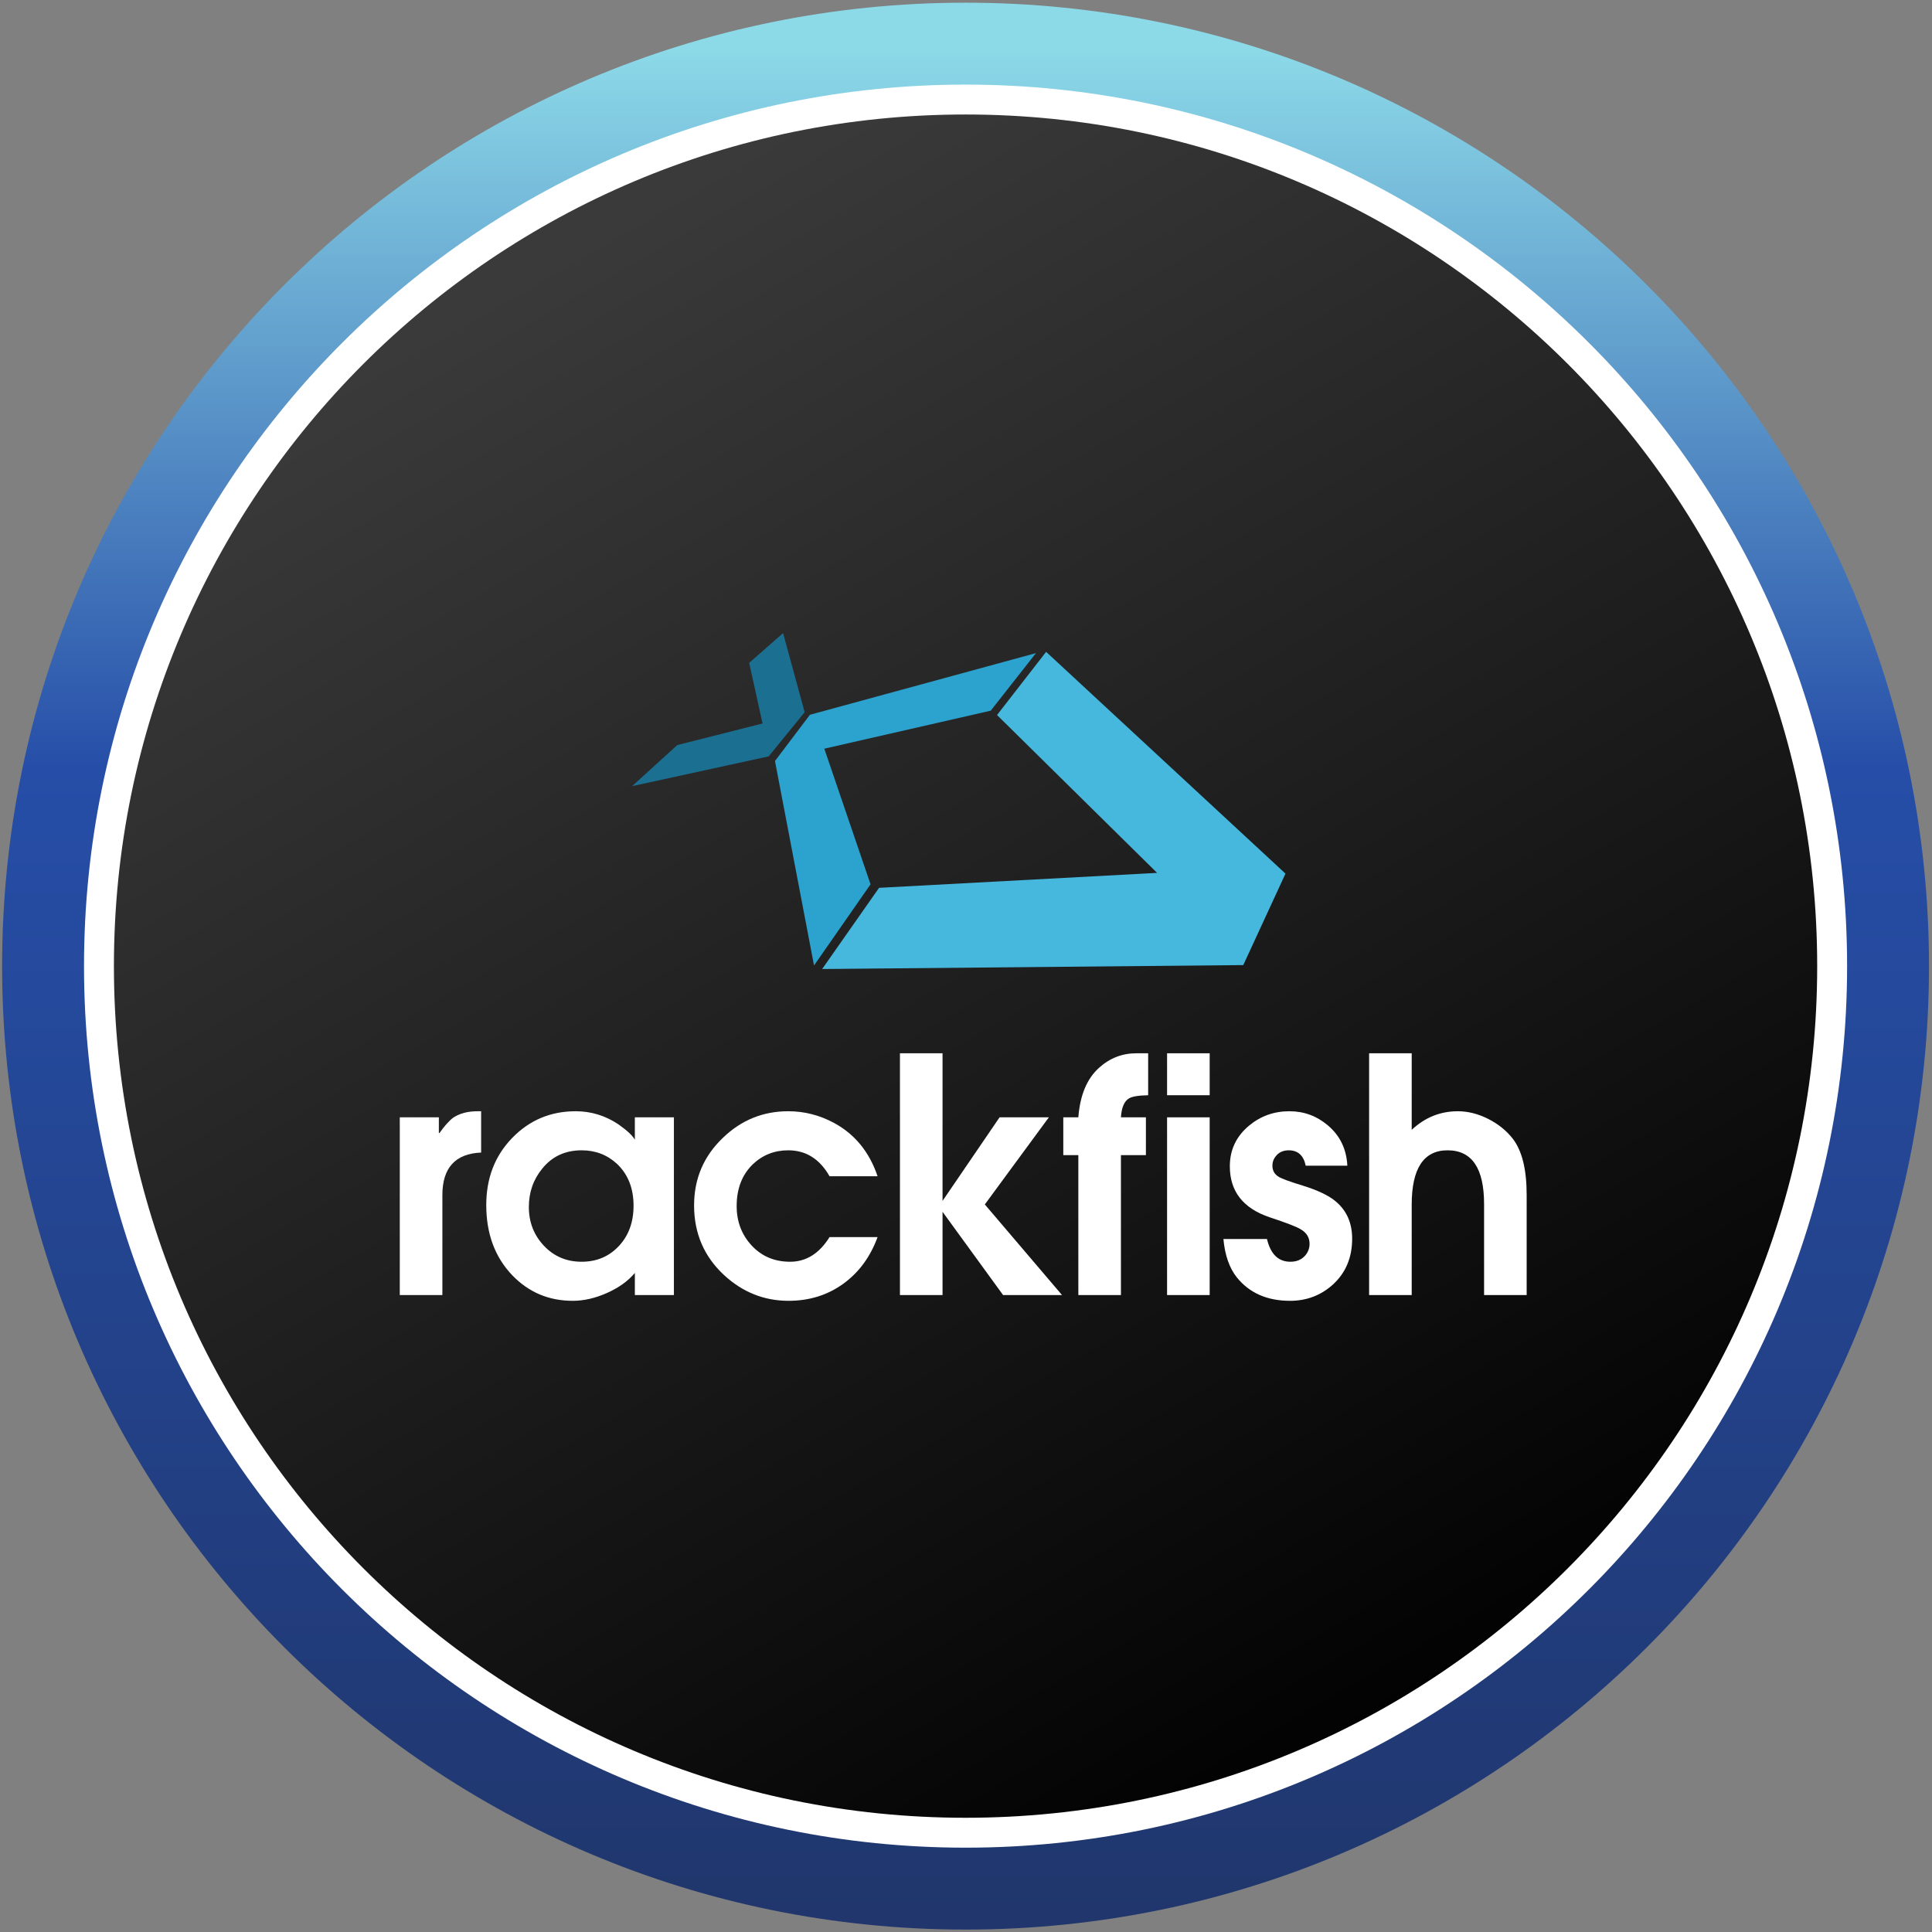
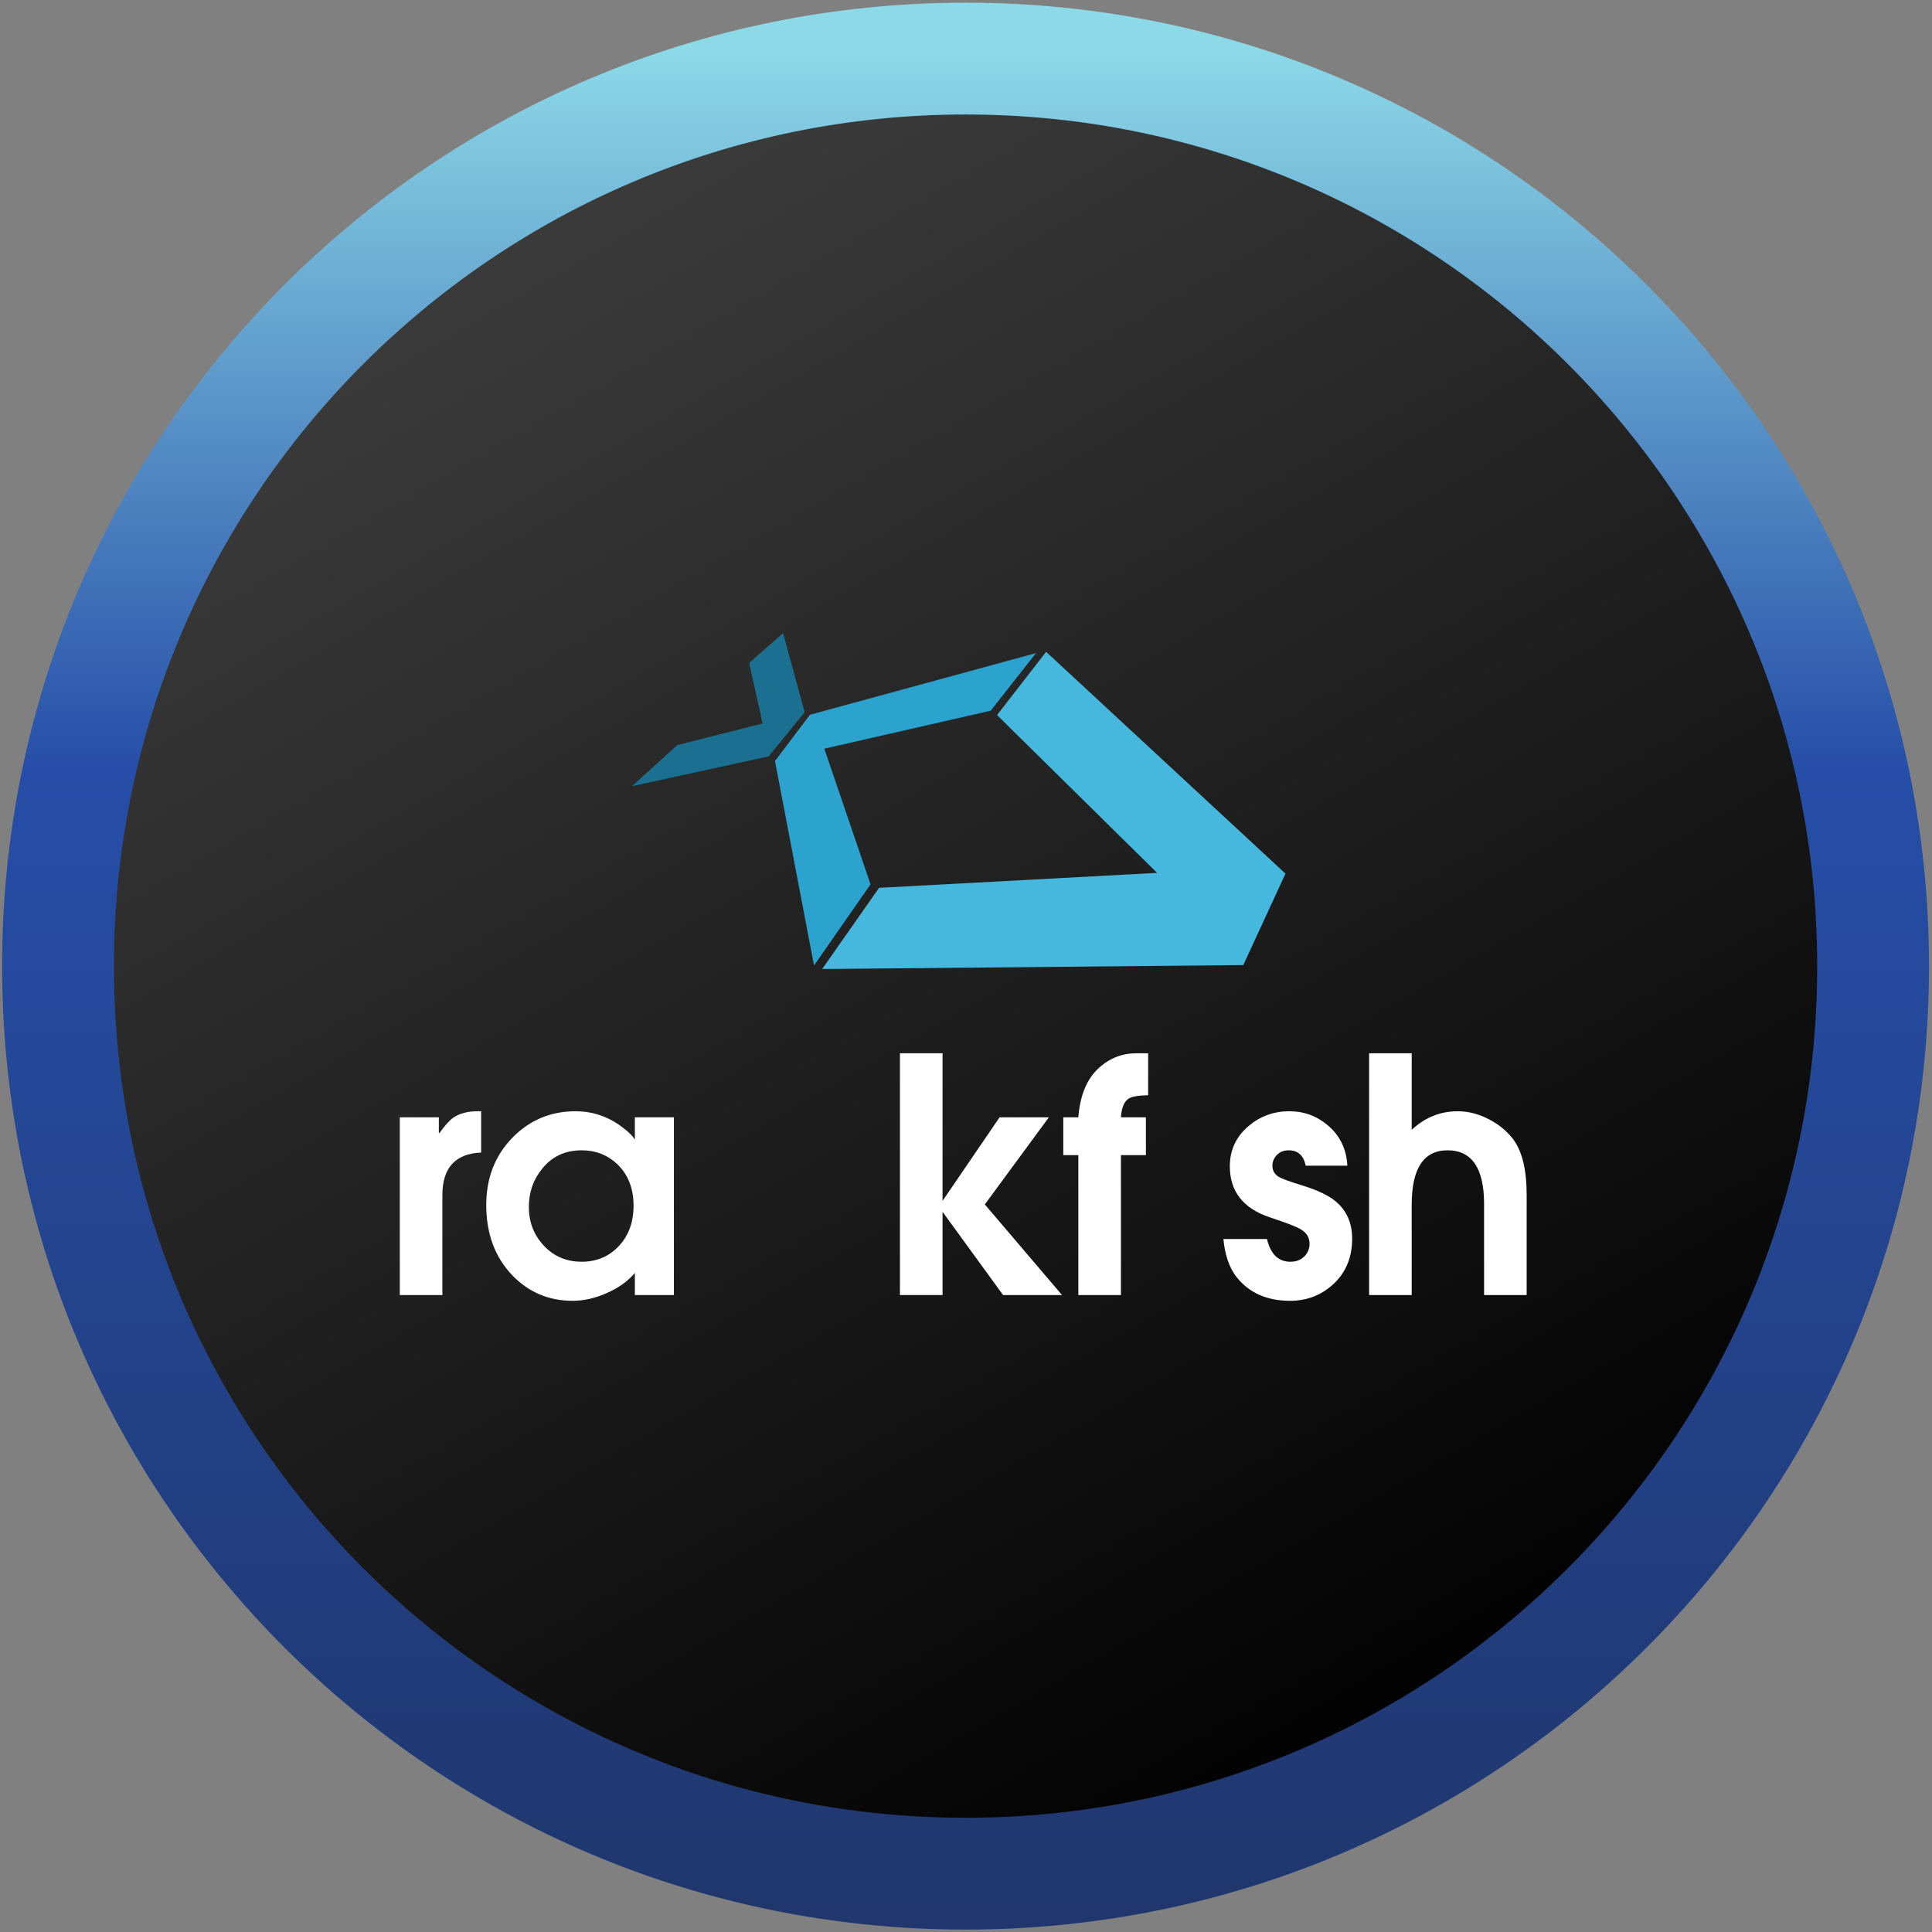
<svg xmlns="http://www.w3.org/2000/svg" viewBox="0 0 1667 1667" width="1667" height="1667">
  <rect x="0" y="0" width="1667" height="1667" fill="#808080" stroke="none" />
  <title>rackfish_tabtag-svg</title>
  <defs>
    <clipPath clipPathUnits="userSpaceOnUse" id="cp1">
      <path d="M833.12 2.32C1292.23 2.32 1664.41 374.5 1664.41 833.61C1664.41 1292.72 1292.23 1664.91 833.12 1664.91C374.01 1664.91 1.82 1292.72 1.82 833.61C1.82 374.5 374.01 2.32 833.12 2.32Z" />
    </clipPath>
    <linearGradient id="grd1" gradientUnits="userSpaceOnUse" x1="680.136" y1="1660.71" x2="680.14" y2="42.38">
      <stop offset="0" stop-color="#20366c" />
      <stop offset="0.617" stop-color="#264ea8" />
      <stop offset="1" stop-color="#8cd9e8" />
    </linearGradient>
    <clipPath clipPathUnits="userSpaceOnUse" id="cp2">
      <path d="M833.12 98.79C1238.95 98.79 1567.94 427.78 1567.94 833.61C1567.94 1239.44 1238.95 1568.44 833.12 1568.44C427.28 1568.44 98.29 1239.44 98.29 833.61C98.29 427.78 427.28 98.79 833.12 98.79Z" />
    </clipPath>
    <linearGradient id="grd2" gradientUnits="userSpaceOnUse" x1="1573.12" y1="1323.368" x2="822.491" y2="23.237">
      <stop offset="0" stop-color="#000000" />
      <stop offset="1" stop-color="#3a3a3a" />
    </linearGradient>
  </defs>
  <style>
		tspan { white-space:pre }
		.shp0 { fill: url(#grd1) } 
		.shp1 { fill: #ffffff } 
		.shp2 { fill: url(#grd2) } 
		.shp3 { fill: #2ca3ce } 
		.shp4 { fill: #46b8de } 
		.shp5 { fill: #1b6f90 } 
	</style>
  <g id="g10">
    <g id="g12">
      <g id="g14">
        <g id="Clip-Path: g16" clip-path="url(#cp1)">
          <g id="g16">
            <path id="path30" class="shp0" d="M833.12 2.32C1292.23 2.32 1664.41 374.5 1664.41 833.61C1664.41 1292.72 1292.23 1664.91 833.12 1664.91C374.01 1664.91 1.82 1292.72 1.82 833.61C1.82 374.5 374.01 2.32 833.12 2.32Z" />
          </g>
        </g>
      </g>
-       <path id="path32" fill-rule="evenodd" class="shp1" d="M833.12 72.99C1253.2 72.99 1593.74 413.53 1593.74 833.61C1593.74 1253.69 1253.2 1594.24 833.12 1594.24C413.04 1594.24 72.49 1253.69 72.49 833.61C72.49 413.53 413.04 72.99 833.12 72.99" />
      <g id="g34">
        <g id="Clip-Path: g36" clip-path="url(#cp2)">
          <g id="g36">
            <path id="path48" class="shp2" d="M833.12 98.79C1238.95 98.79 1567.94 427.78 1567.94 833.61C1567.94 1239.44 1238.95 1568.44 833.12 1568.44C427.28 1568.44 98.29 1239.44 98.29 833.61C98.29 427.78 427.28 98.79 833.12 98.79Z" />
          </g>
        </g>
      </g>
      <path id="path50" fill-rule="evenodd" class="shp3" d="M893.86 563.53L854.85 613.19L711.24 645.99L751.13 763.01L702.37 833.06L668.68 656.62L698.83 616.73L893.86 563.53" />
      <path id="path52" fill-rule="evenodd" class="shp4" d="M860.28 616.96L902.63 562.43L1109.16 753.79L1072.74 832.71L709.38 836.11L758.49 766.05L998.38 753.16L860.28 616.96" />
      <path id="path54" fill-rule="evenodd" class="shp5" d="M545.36 678.33L584.37 642.87L657.95 624.25L646.42 571.95L675.68 546.24L694.29 614.5L663.27 652.62L545.36 678.33" />
      <path id="path56" fill-rule="evenodd" class="shp1" d="M344.95 1117.42L344.95 964.07L378.66 964.07L378.66 977.61L379.21 977.61C383.64 971.35 387.6 966.93 391.09 964.35C396.62 960.66 403.62 958.82 412.1 958.82L415.14 958.82L415.14 994.47C392.85 995.39 381.7 1007.64 381.7 1031.22L381.7 1117.42L344.95 1117.42" />
      <path id="path58" fill-rule="evenodd" class="shp1" d="M581.47 964.07L581.47 1117.42L547.77 1117.42L547.77 1098.36C541.87 1105.36 533.85 1111.12 523.72 1115.63C513.59 1120.14 503.74 1122.39 494.16 1122.39C473.53 1122.39 456.12 1115.03 441.94 1100.29C427.02 1084.63 419.56 1064.47 419.56 1039.78C419.56 1016.57 427 997.28 441.9 981.9C456.79 966.52 475.05 958.82 496.71 958.82C510.02 958.82 522.33 962.6 533.61 970.15C541.19 975.5 545.91 979.92 547.77 983.41L547.77 964.07C547.77 964.07 581.47 964.07 581.47 964.07ZM532.57 1004.41C524.09 996.5 513.87 992.53 501.9 992.53C487.71 992.53 476.38 997.78 467.91 1008.28C460.18 1017.68 456.31 1028.73 456.31 1041.44C456.31 1054.52 460.63 1065.66 469.3 1074.87C477.95 1084.08 488.82 1088.68 501.9 1088.68C514.79 1088.68 525.48 1084.17 533.95 1075.15C542.42 1066.12 546.66 1054.52 546.66 1040.33C546.66 1025.41 541.96 1013.44 532.57 1004.41Z" />
-       <path id="path60" fill-rule="evenodd" class="shp1" d="M715.76 1067.41L757.2 1067.41C750.94 1084.54 741.03 1097.99 727.5 1107.75C713.96 1117.51 698.25 1122.39 680.39 1122.39C659.39 1122.39 640.87 1115.03 624.85 1100.29C607.53 1084.26 598.88 1064.19 598.88 1040.06C598.88 1017.03 607.17 997.6 623.74 981.75C639.58 966.47 658.37 958.82 680.11 958.82C694.11 958.82 707.37 962.23 719.9 969.05C737.76 978.81 750.19 994.1 757.2 1014.91L715.76 1014.91C707.28 999.99 695.4 992.53 680.11 992.53C668.13 992.53 657.91 996.59 649.44 1004.69C640.22 1013.72 635.62 1025.69 635.62 1040.61C635.62 1054.06 639.95 1065.43 648.61 1074.73C657.27 1084.03 668.32 1088.68 681.77 1088.68C695.58 1088.68 706.91 1081.59 715.76 1067.41" />
      <path id="path62" fill-rule="evenodd" class="shp1" d="M776.51 1117.42L776.51 908.81L813.26 908.81L813.26 1036.19L862.47 964.07L904.99 964.07L849.74 1039.23L916.34 1117.42L865.5 1117.42L813.26 1045.58L813.26 1117.42L776.51 1117.42" />
      <path id="path64" fill-rule="evenodd" class="shp1" d="M930.43 1117.42L930.43 996.68L917.45 996.68L917.45 964.07L930.43 964.07C931.9 944.92 937.89 930.64 948.39 921.25C957.6 912.96 968.29 908.81 980.44 908.81L990.67 908.81L990.67 945.01C982.19 945.19 976.66 946.12 974.09 947.77C970.03 950.17 967.73 955.6 967.18 964.07L988.73 964.07L988.73 996.68L967.18 996.68L967.18 1117.42L930.43 1117.42Z" />
-       <path id="path66" fill-rule="evenodd" class="shp1" d="M1007 1117.42L1007 964.07L1043.75 964.07L1043.75 1117.42L1007 1117.42ZM1007 945L1007 908.81L1043.75 908.81L1043.75 945L1007 945Z" />
      <path id="path68" fill-rule="evenodd" class="shp1" d="M1162.54 1005.79L1126.62 1005.79C1124.78 996.95 1119.89 992.53 1111.97 992.53C1107.74 992.53 1104.33 993.87 1101.75 996.54C1099.17 999.21 1097.88 1002.3 1097.88 1005.79C1097.88 1010.03 1099.72 1013.25 1103.41 1015.46C1106.18 1017.12 1112.99 1019.61 1123.86 1022.92C1136.94 1026.98 1146.42 1031.49 1152.32 1036.46C1161.89 1044.38 1166.69 1055.16 1166.69 1068.79C1166.69 1085.19 1161.06 1098.45 1149.83 1108.58C1139.51 1117.79 1127.26 1122.39 1113.08 1122.39C1093.37 1122.39 1078.08 1115.67 1067.21 1102.22C1060.76 1094.12 1056.9 1083.07 1055.61 1069.07L1093.19 1069.07C1096.32 1082.15 1103.04 1088.68 1113.36 1088.68C1118.7 1088.68 1122.93 1086.94 1126.07 1083.43C1128.64 1080.49 1129.94 1077.08 1129.94 1073.21C1129.94 1067.87 1127.45 1063.73 1122.47 1060.78C1118.98 1058.57 1109.94 1055.07 1095.4 1050.28C1072.56 1042.54 1061.14 1027.9 1061.14 1006.35C1061.14 992.16 1066.67 980.47 1077.72 971.26C1087.66 962.97 1099.27 958.82 1112.53 958.82C1125.05 958.82 1136.1 962.87 1145.69 970.98C1156.19 979.82 1161.8 991.43 1162.54 1005.79" />
      <path id="path70" fill-rule="evenodd" class="shp1" d="M1181.32 1117.42L1181.32 908.81L1218.07 908.81L1218.07 974.85C1229.49 964.17 1242.76 958.82 1257.86 958.82C1266.52 958.82 1275.17 960.99 1283.84 965.32C1292.49 969.65 1299.58 975.31 1305.11 982.31C1313.21 992.63 1317.26 1008.83 1317.26 1030.94L1317.26 1117.42L1280.52 1117.42L1280.52 1038.95C1280.52 1008 1270.02 992.53 1249.02 992.53C1228.39 992.53 1218.07 1008.19 1218.07 1039.5L1218.07 1117.42L1181.32 1117.42" />
    </g>
  </g>
</svg>